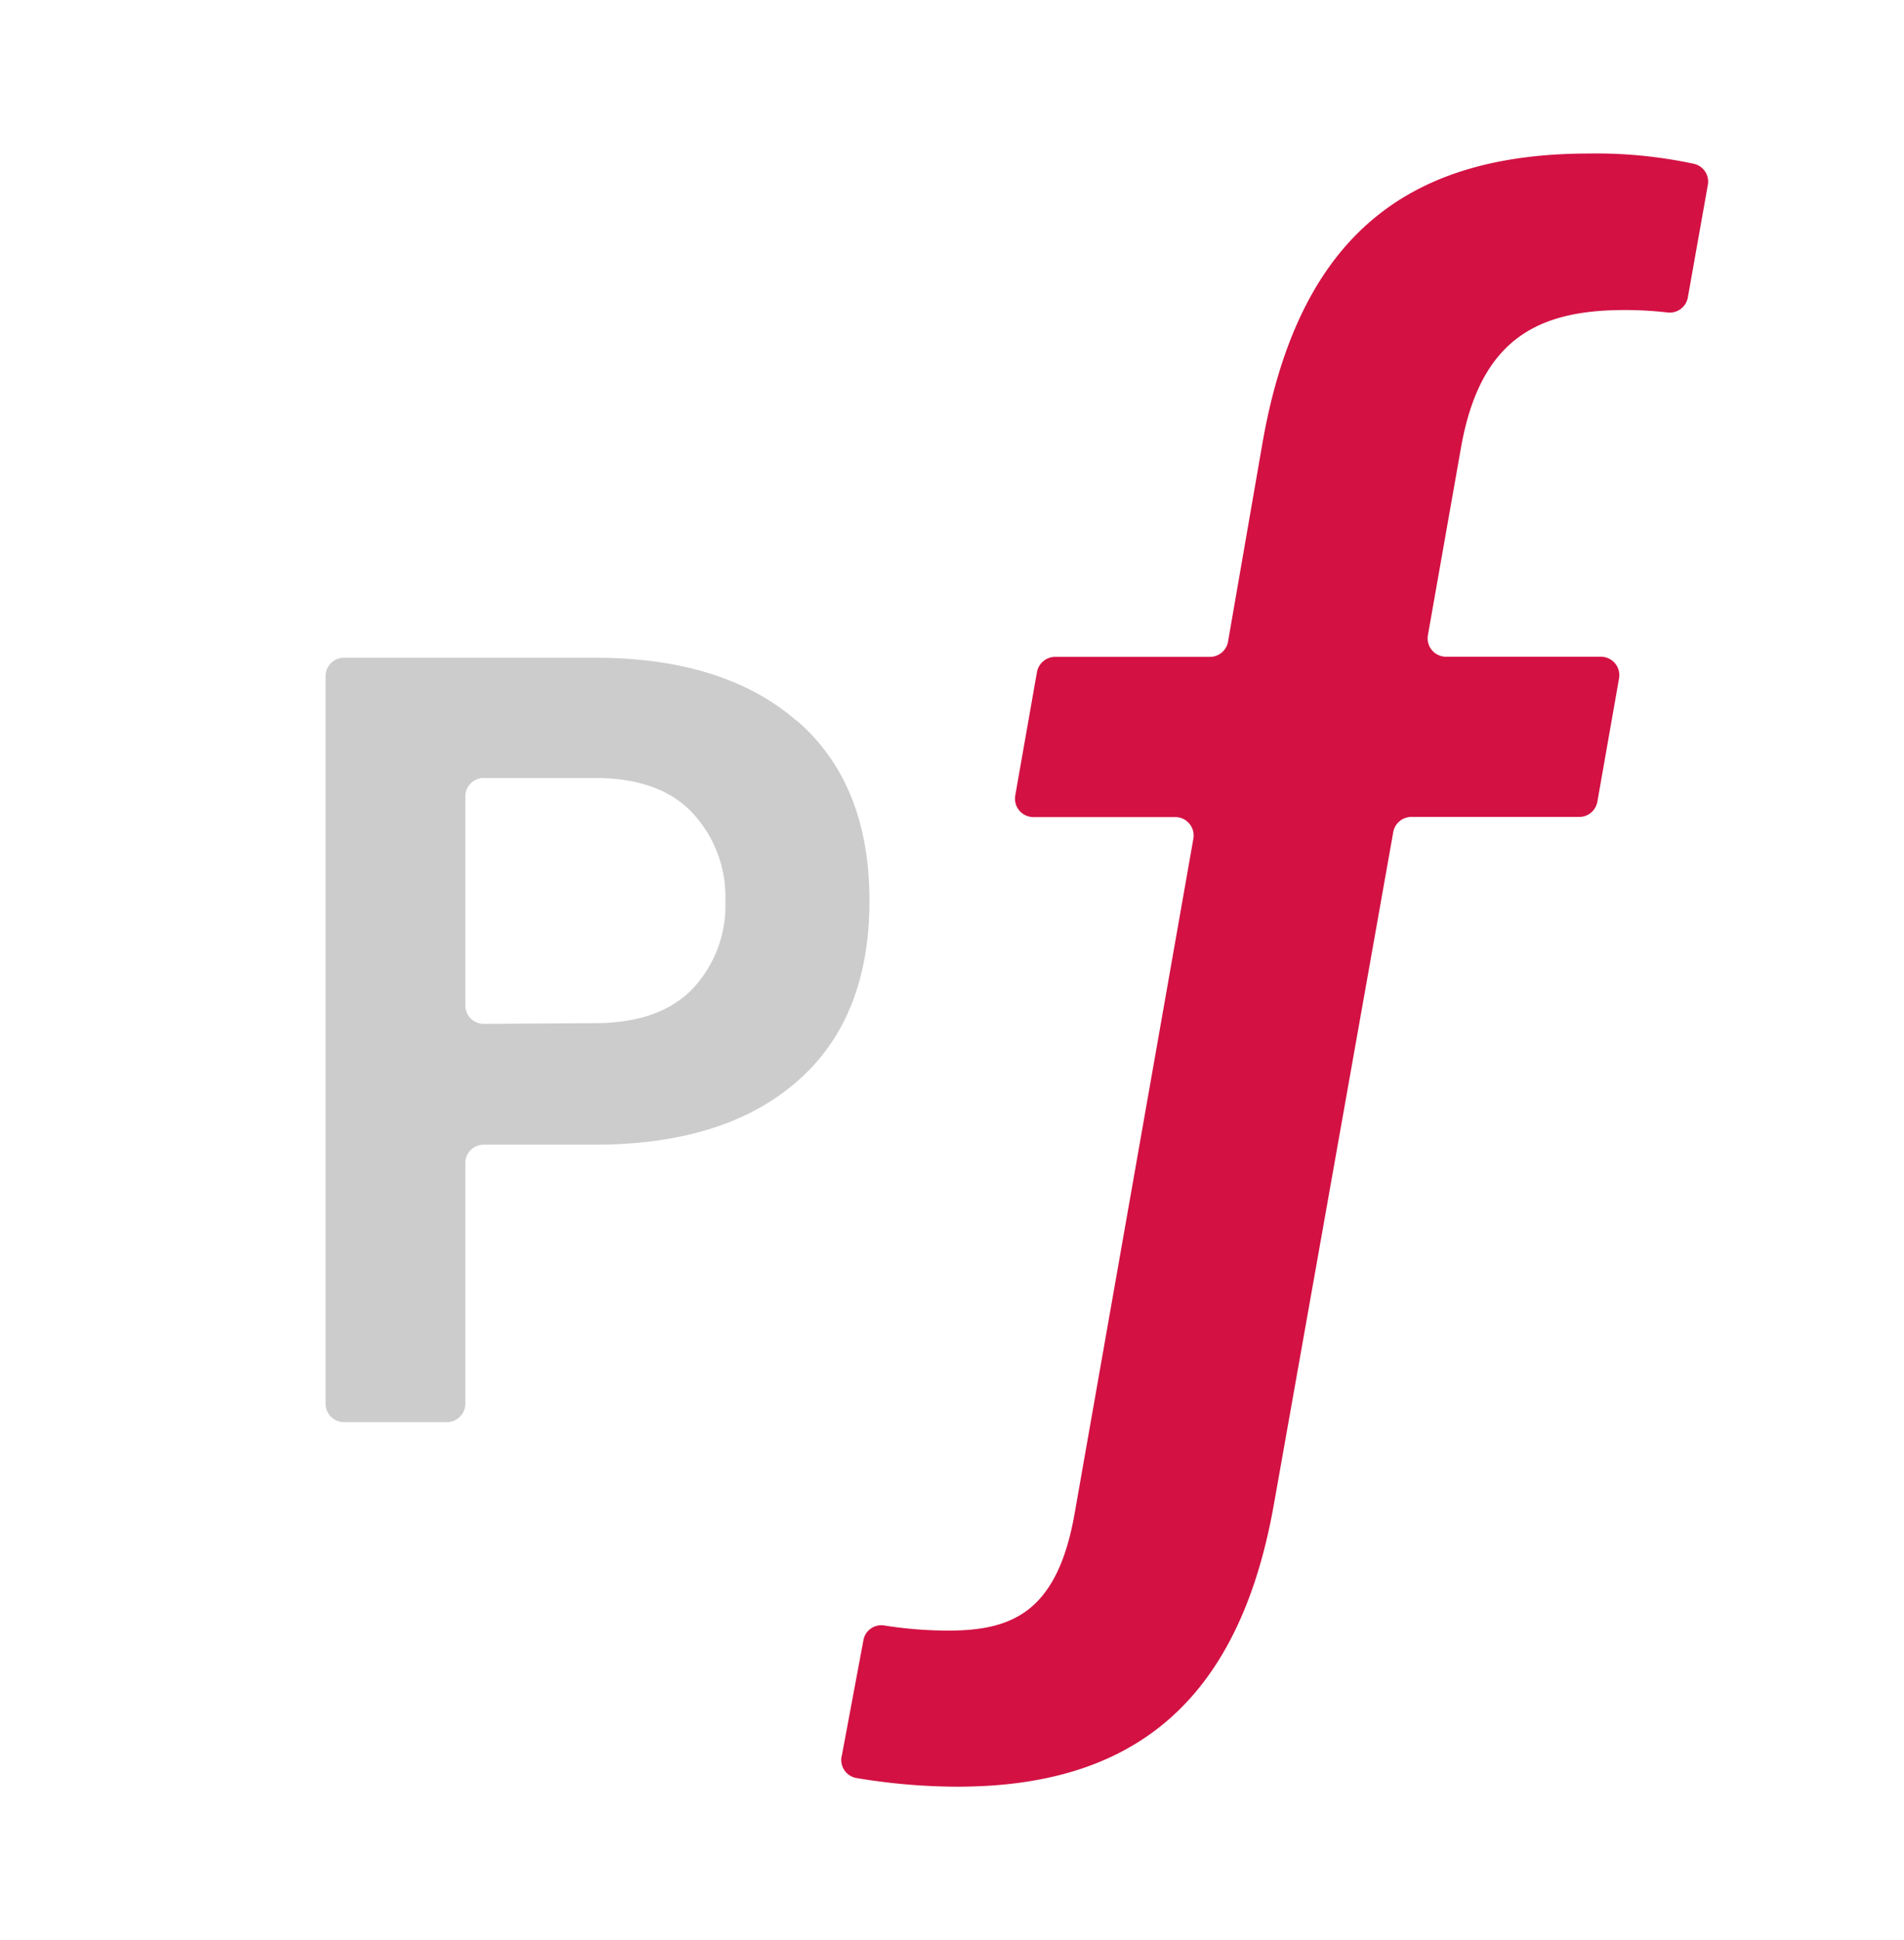
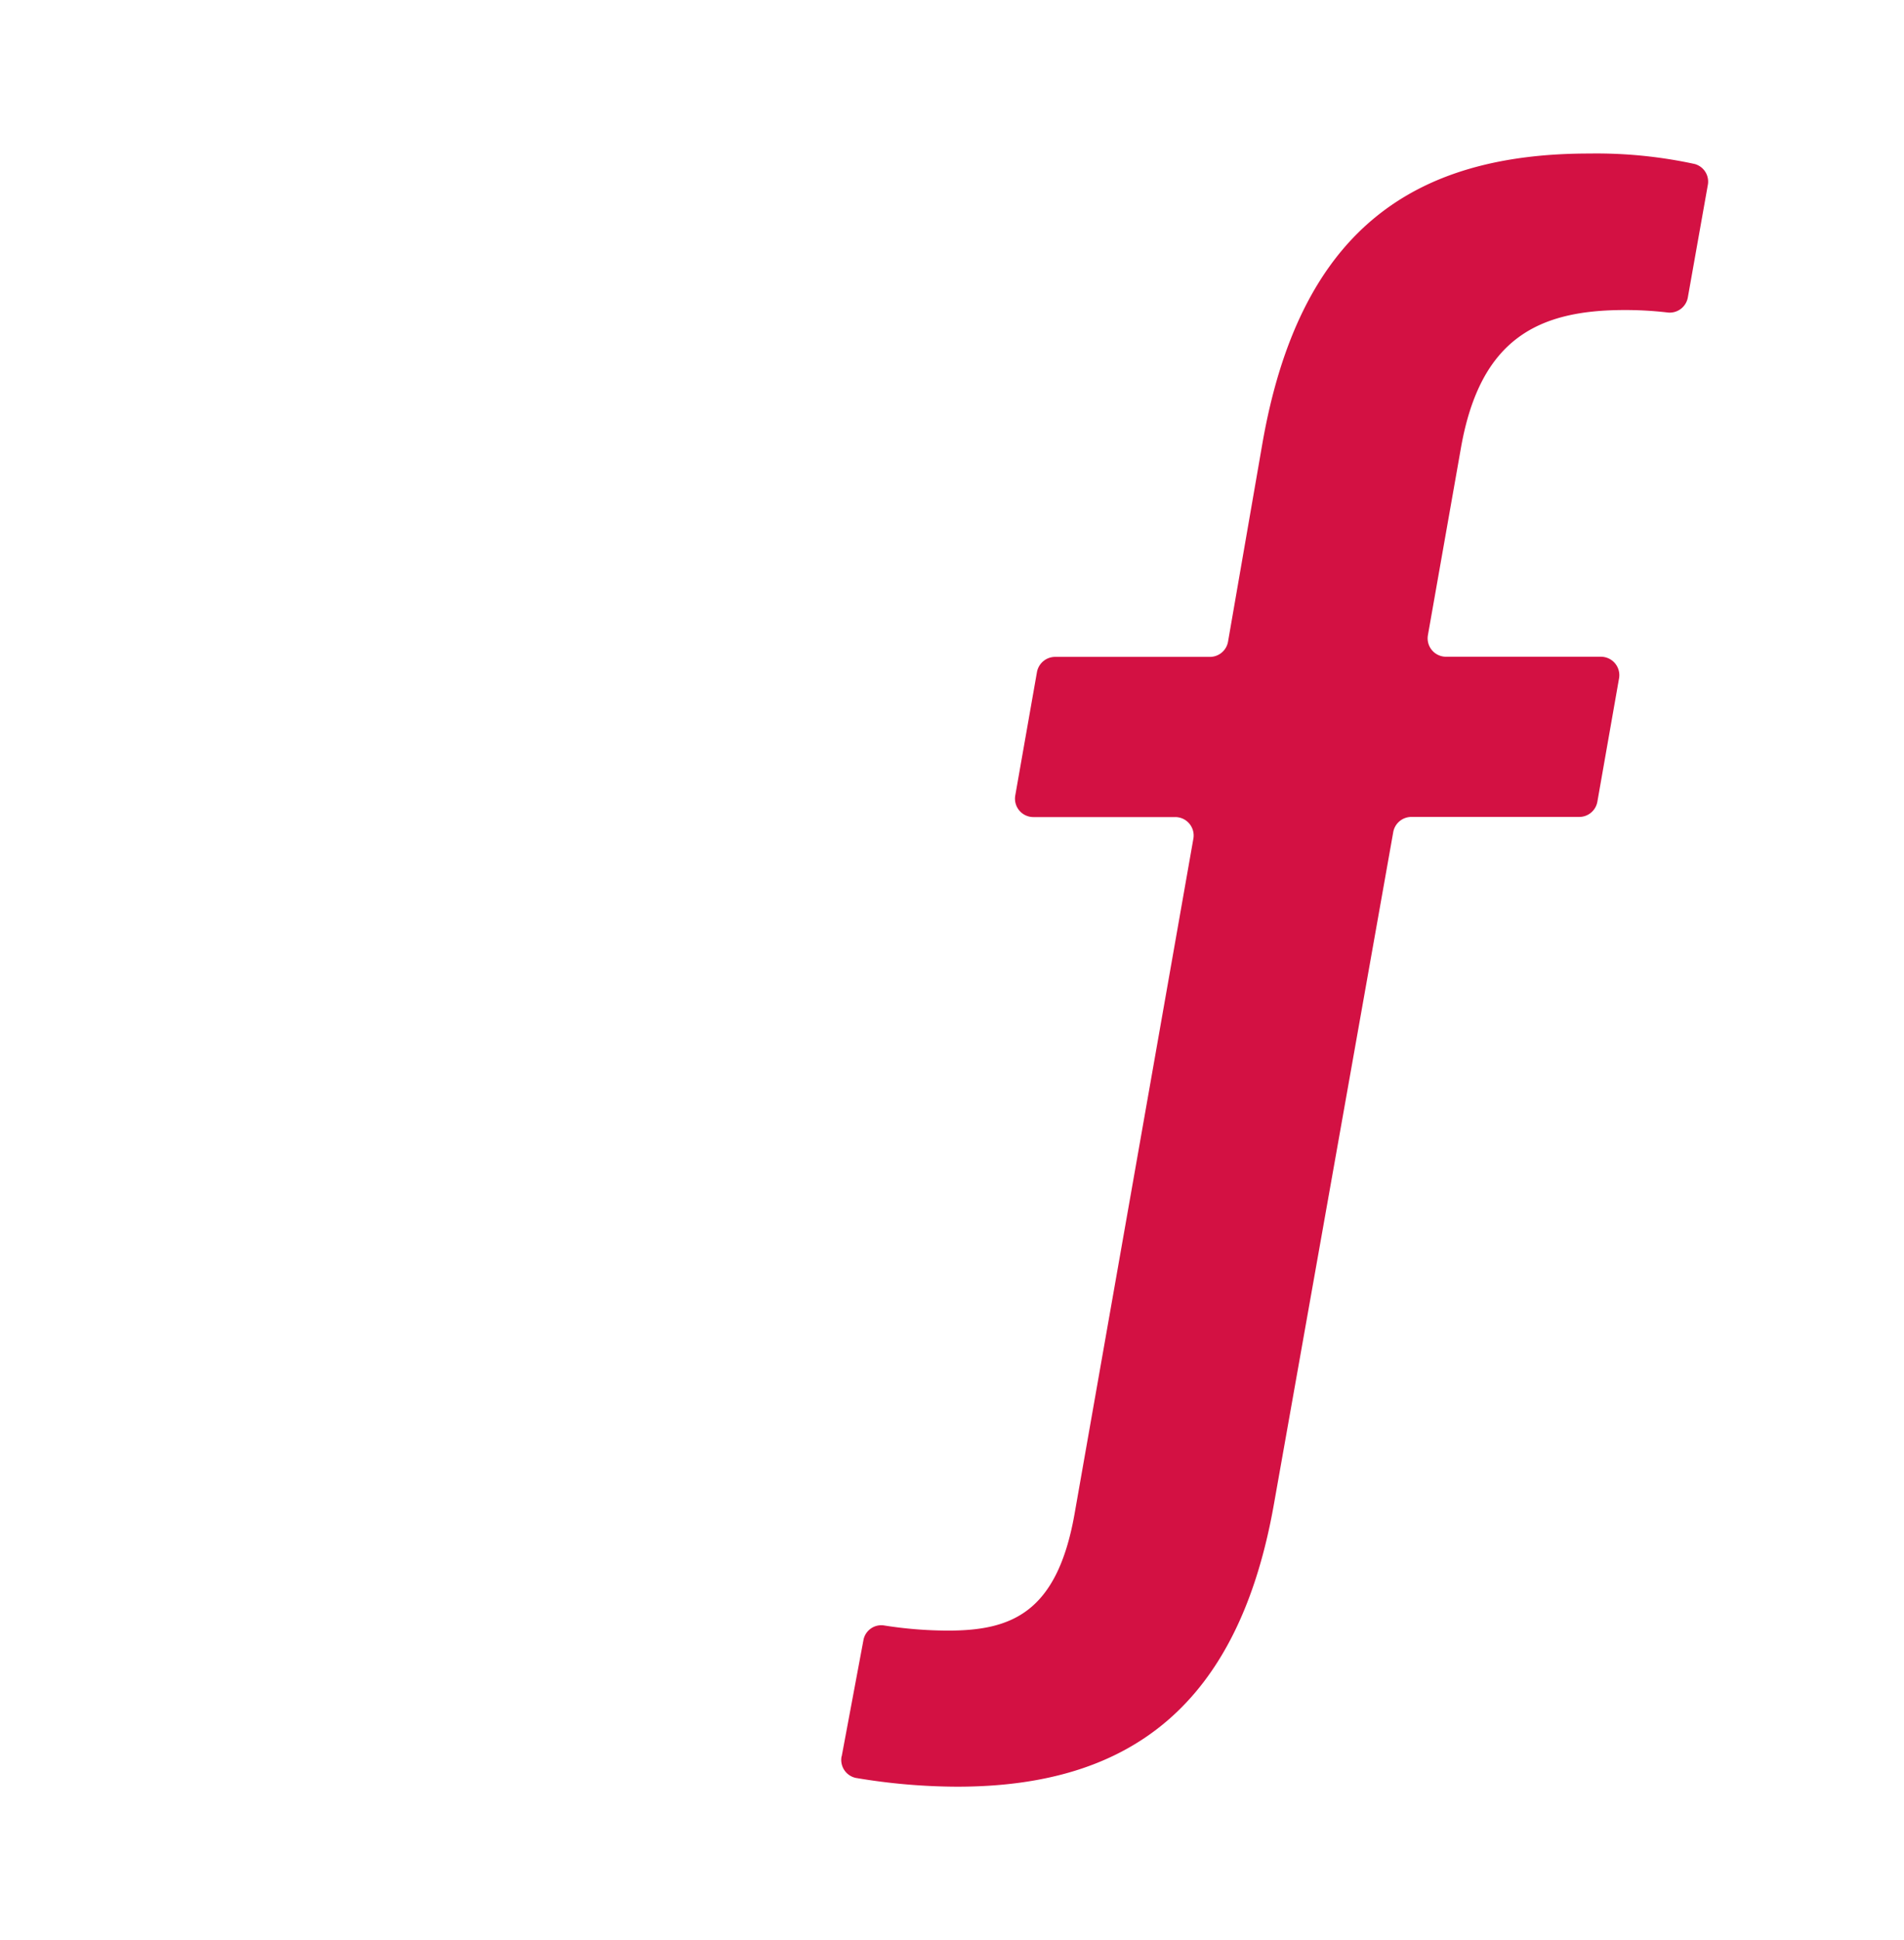
<svg xmlns="http://www.w3.org/2000/svg" id="Livello_1" data-name="Livello 1" viewBox="0 0 134.5 137">
  <defs>
    <style>
      .cls-1 {
        fill: #ccc;
      }

      .cls-2 {
        fill: #d31143;
      }
    </style>
  </defs>
  <title>PF_col</title>
  <g>
-     <path class="cls-1" d="M56.3,50.89q5.13,4.45,5.12,12.74T56.3,76.36Q51.19,80.82,42,80.82H34.17a1.3,1.3,0,0,0-1.3,1.29v17a1.3,1.3,0,0,1-1.29,1.3H24.26A1.3,1.3,0,0,1,23,99.16V47.74a1.3,1.3,0,0,1,1.29-1.3H42q9.15,0,14.27,4.45M42,72.24q4.57,0,6.91-2.41a8.58,8.58,0,0,0,2.33-6.2,8.69,8.69,0,0,0-2.33-6.24Q46.6,54.93,42,54.93H34.17a1.3,1.3,0,0,0-1.3,1.3V71a1.3,1.3,0,0,0,1.3,1.29Z" />
    <path class="cls-2" d="M59.46,124,61,115.77a1.28,1.28,0,0,1,1.47-1,29.37,29.37,0,0,0,4.49.36c4.47,0,7.7-1.24,8.94-8.2L84.3,59.22A1.3,1.3,0,0,0,83,57.69H73a1.3,1.3,0,0,1-1.28-1.53l1.53-8.7a1.31,1.31,0,0,1,1.28-1.08H85.46a1.3,1.3,0,0,0,1.29-1.08l2.42-13.95c2.61-15,10.56-20.51,23.11-20.51a32.73,32.73,0,0,1,7.44.74,1.29,1.29,0,0,1,.92,1.49L119.23,21a1.3,1.3,0,0,1-1.46,1.06,25.65,25.65,0,0,0-3-.17c-6.09,0-10.19,2-11.56,9.69l-2.34,13.26a1.3,1.3,0,0,0,1.28,1.53h10.94a1.3,1.3,0,0,1,1.28,1.53l-1.53,8.7a1.3,1.3,0,0,1-1.28,1.08H99.7a1.3,1.3,0,0,0-1.28,1.07L90,106.15c-2.49,14.16-10.07,20-22.37,20a43.56,43.56,0,0,1-7.18-.62,1.3,1.3,0,0,1-1-1.52" />
  </g>
</svg>